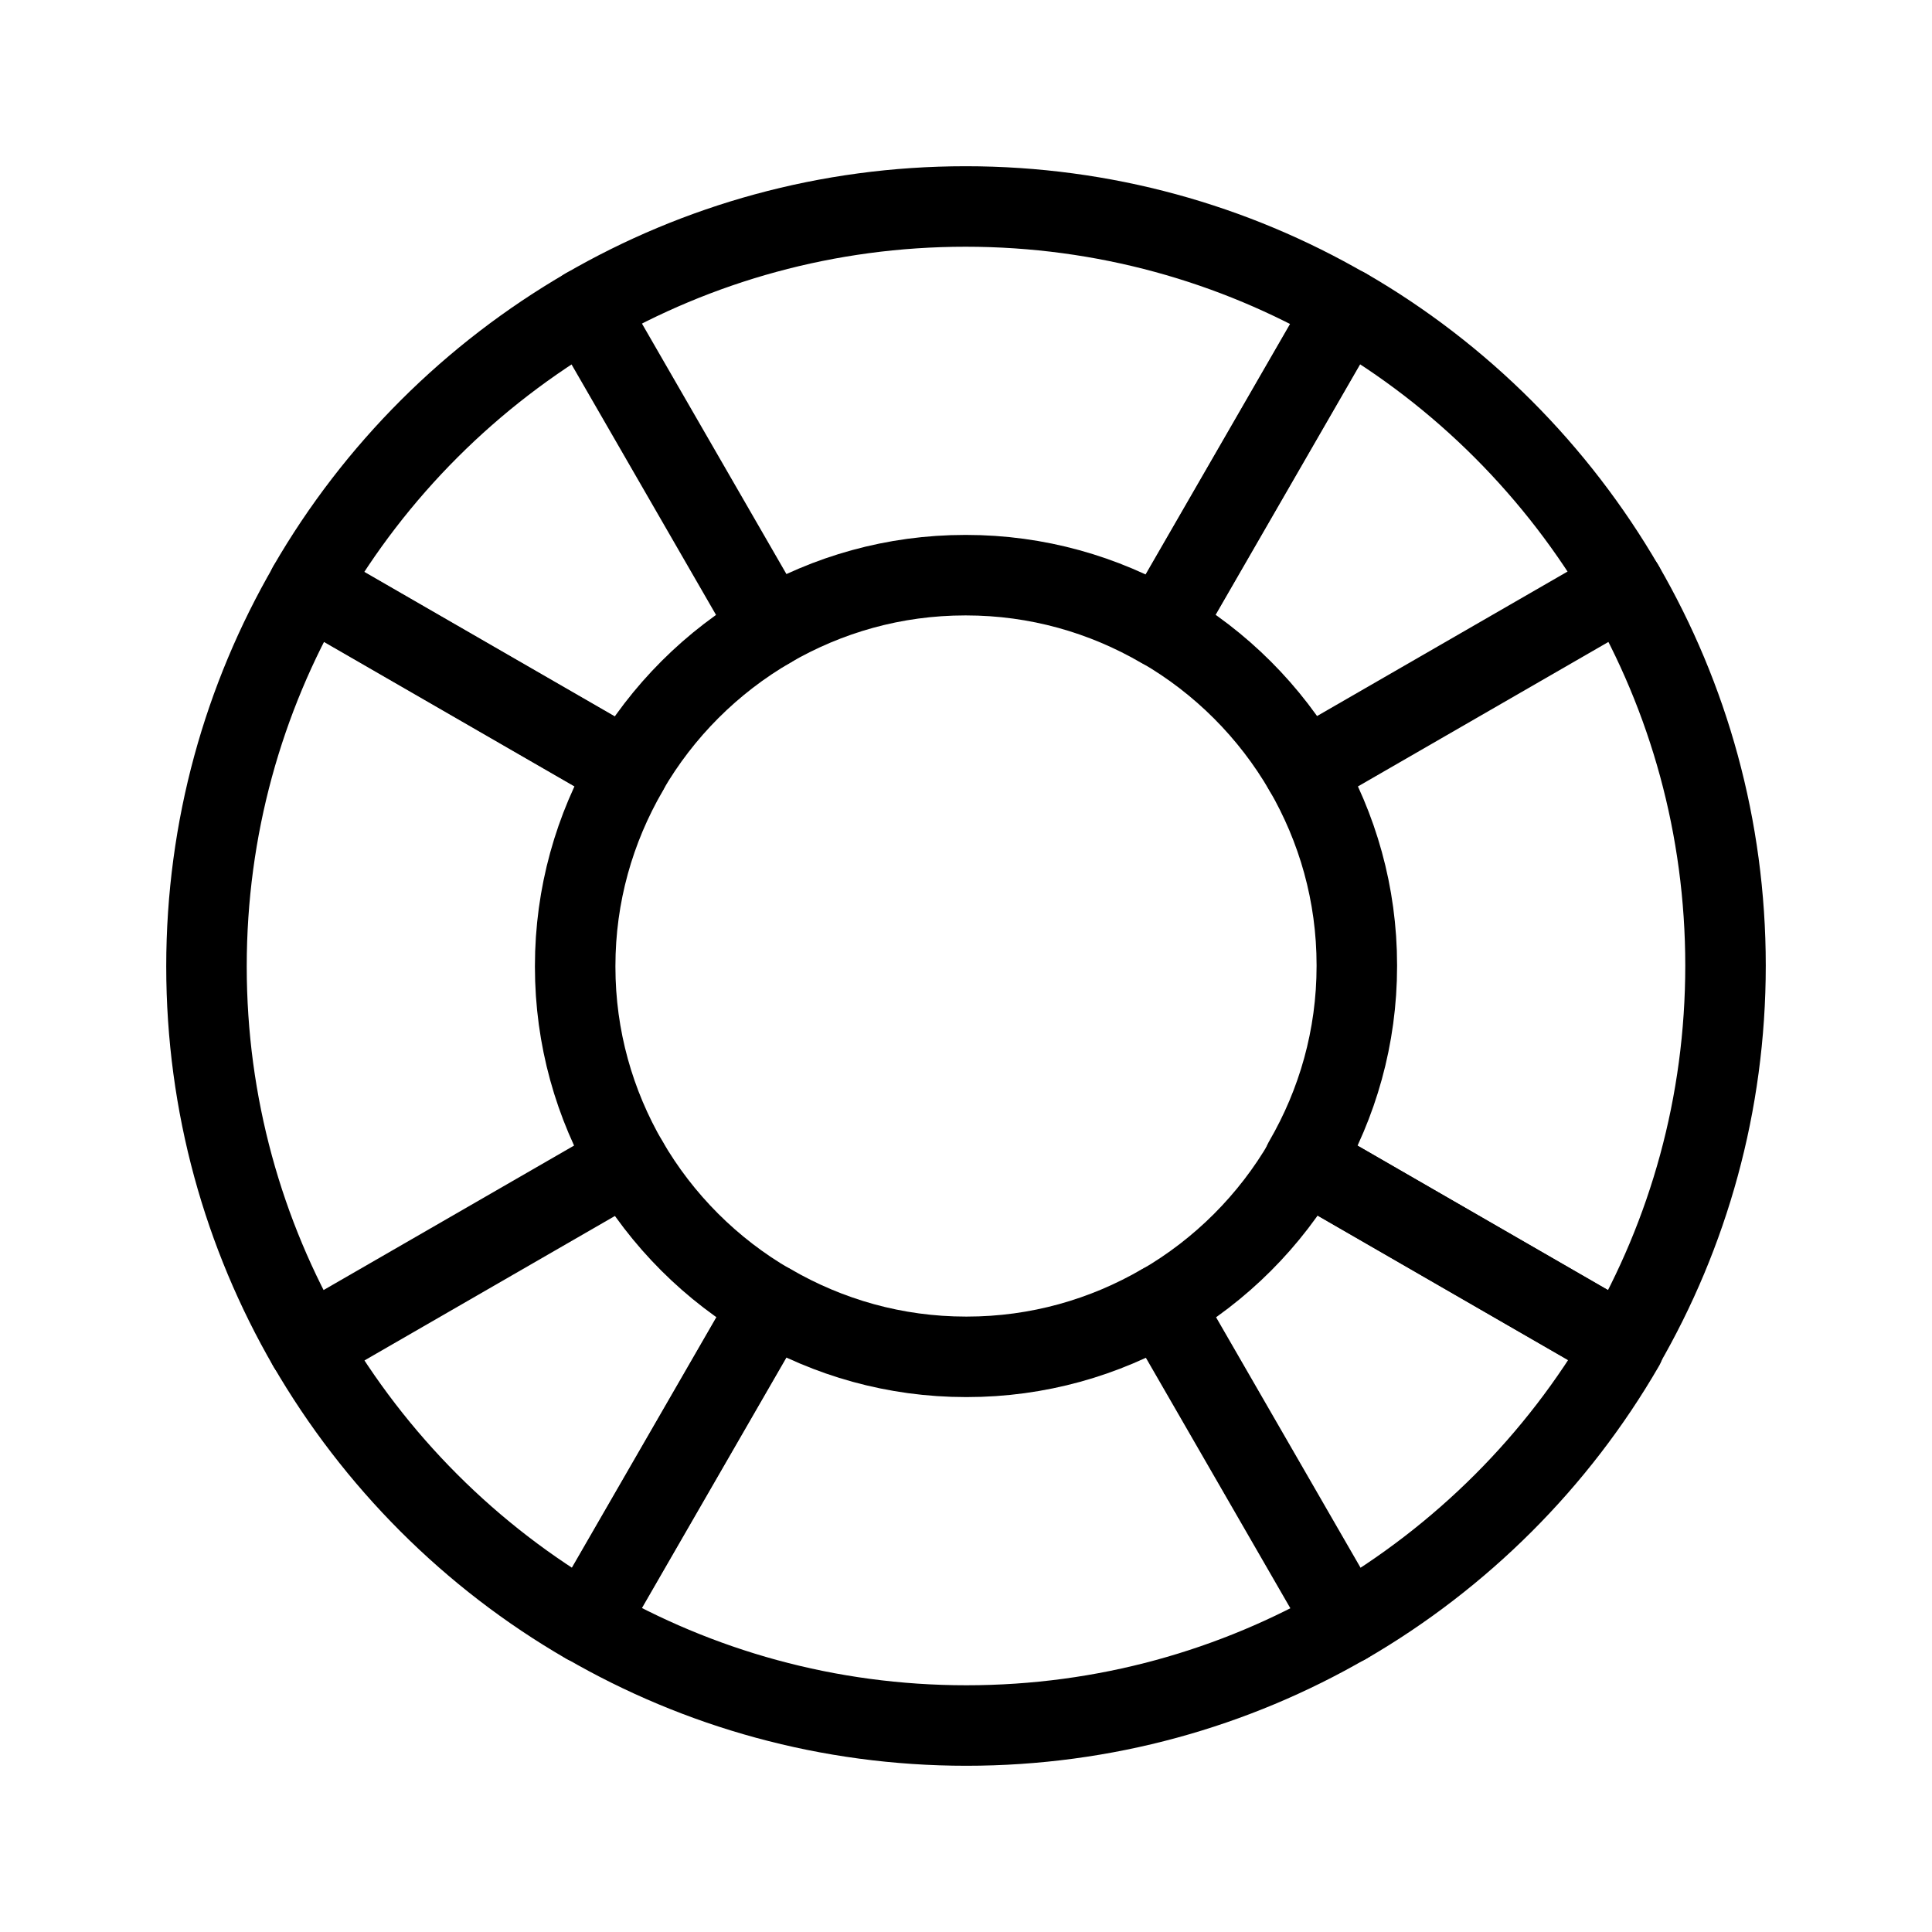
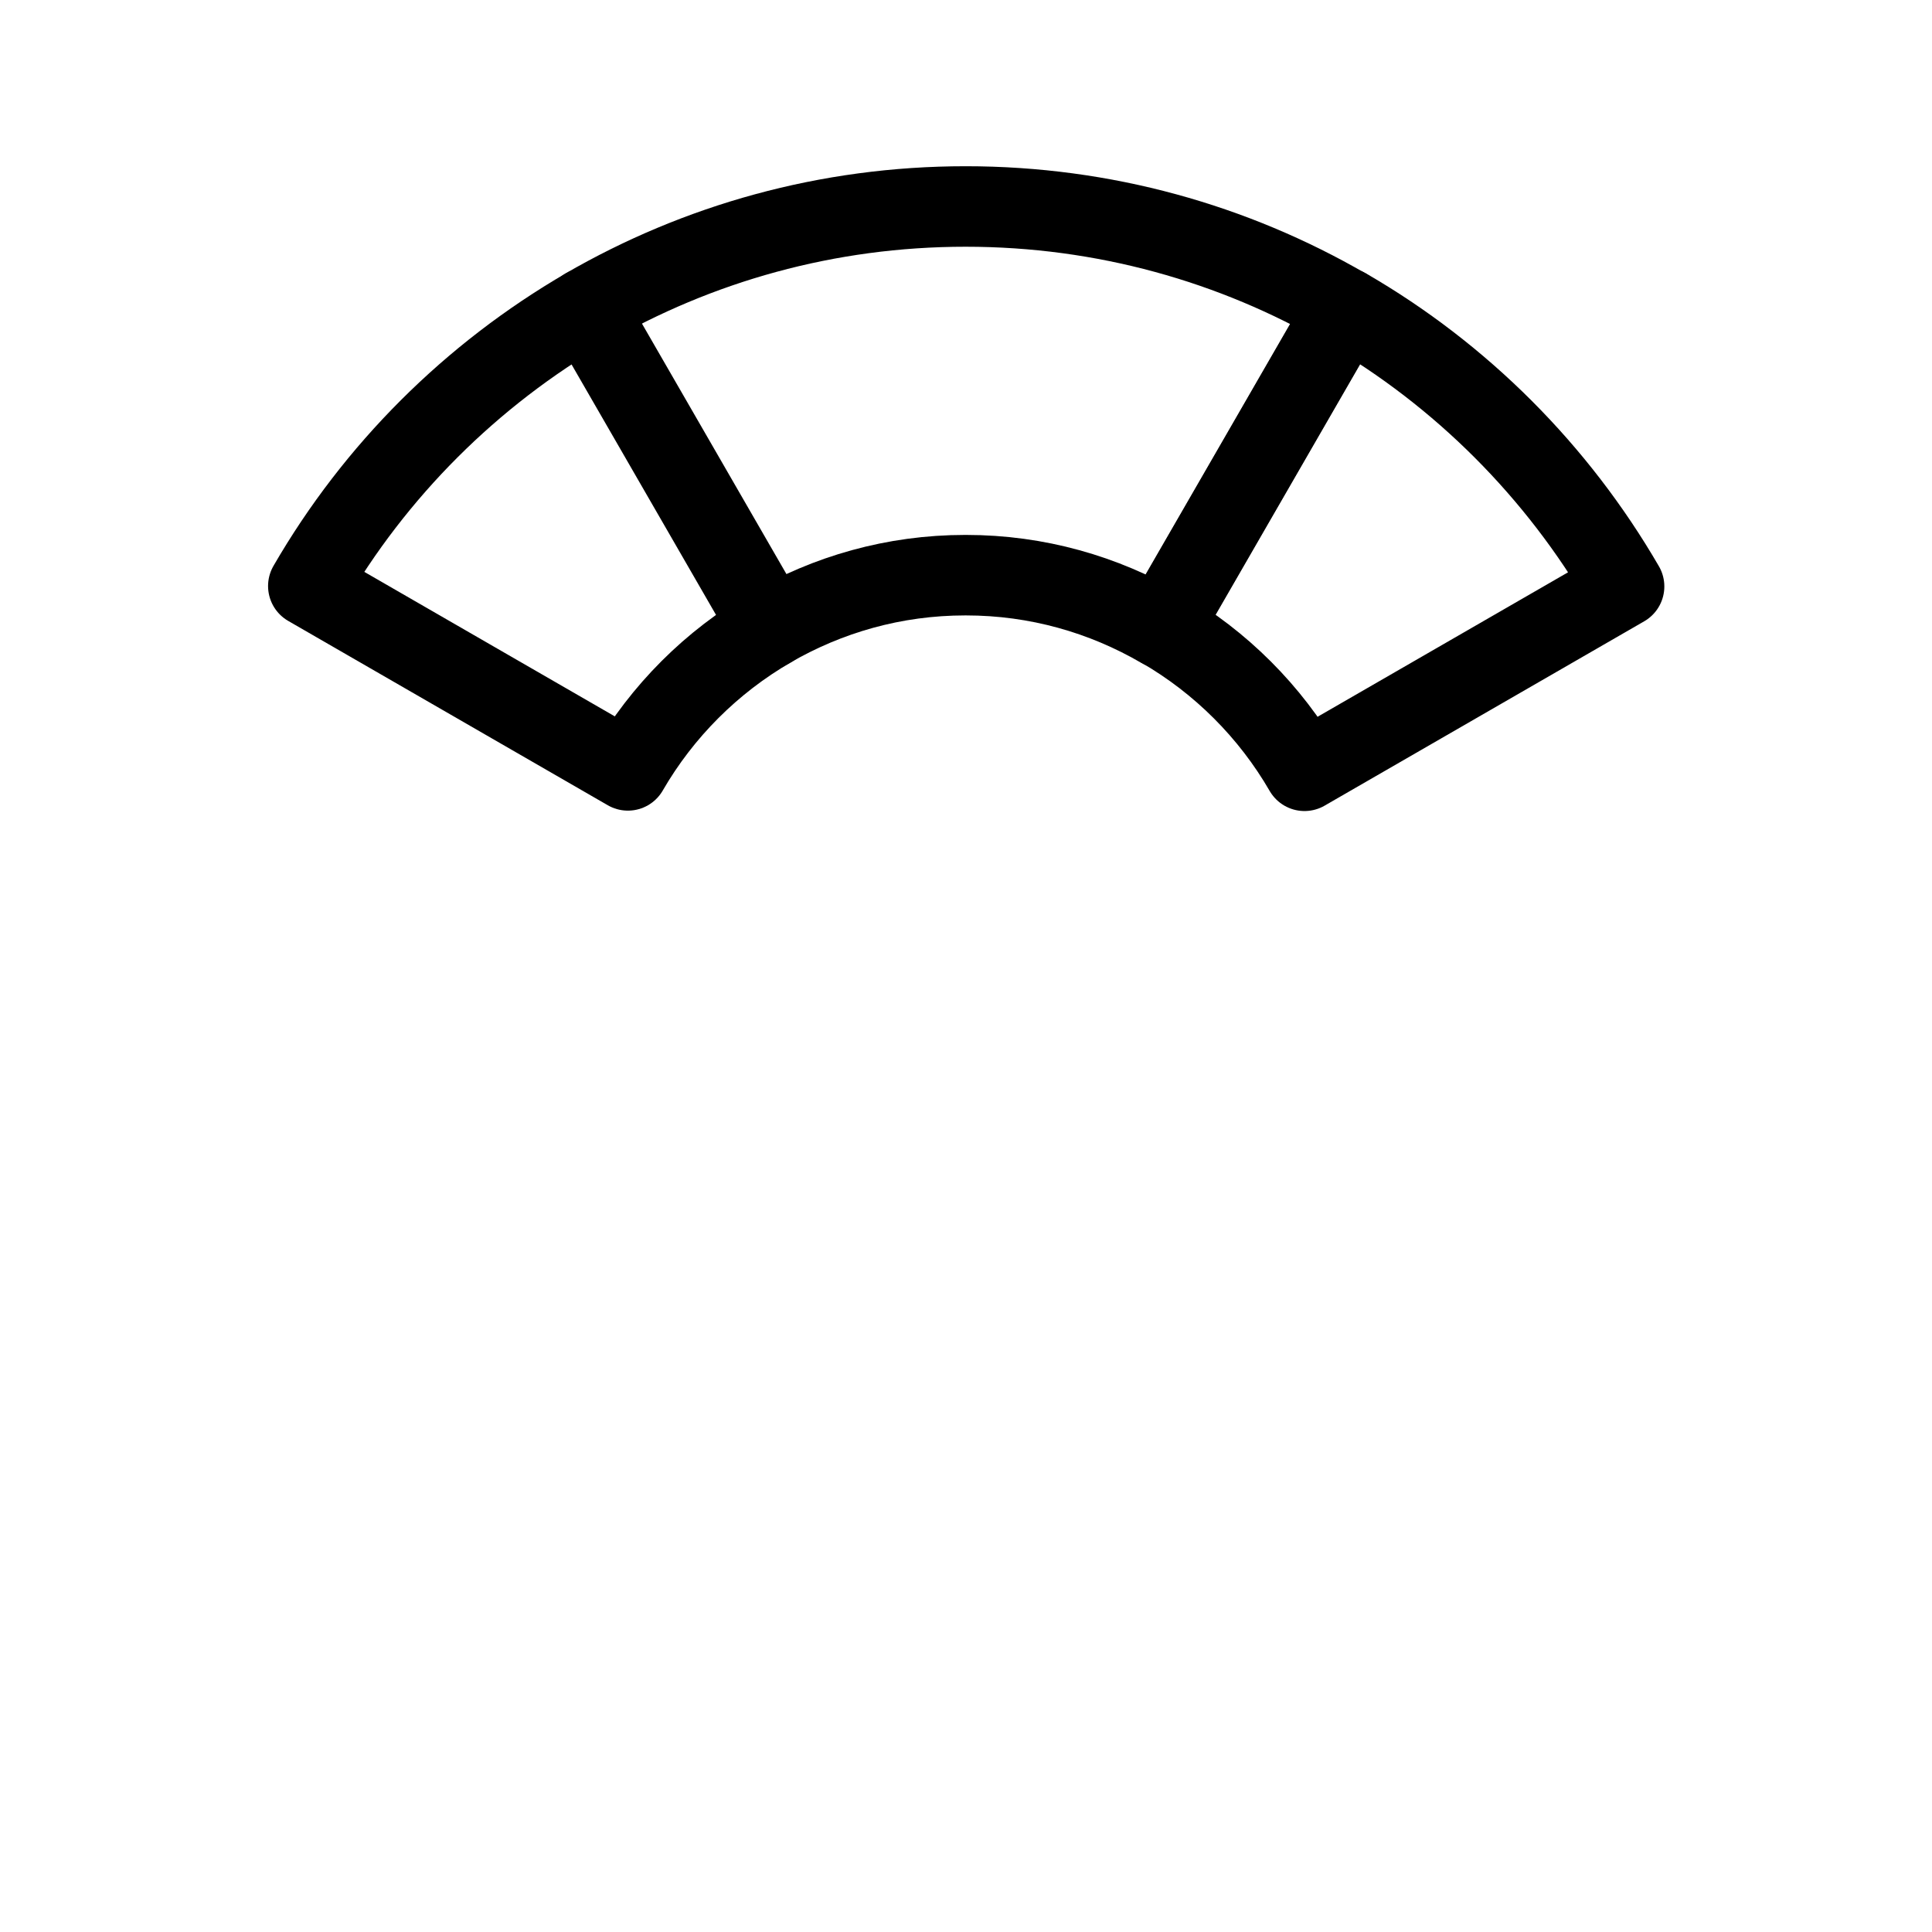
<svg xmlns="http://www.w3.org/2000/svg" fill="none" viewBox="0 0 48 48" height="48" width="48">
  <path stroke-linejoin="round" stroke-width="2" stroke="black" d="M32.41 19.15L40.35 14.57C38.69 11.71 36.31 9.32 33.44 7.66L28.86 15.6C30.33 16.45 31.56 17.68 32.41 19.15Z" />
-   <path stroke-linejoin="round" stroke-width="2" stroke="black" d="M15.59 28.85L7.65 33.43C9.31 36.29 11.69 38.68 14.56 40.34L19.14 32.4C17.67 31.55 16.44 30.32 15.59 28.85V28.85Z" />
  <path stroke-linejoin="round" stroke-width="2" stroke="black" d="M19.15 15.59L14.57 7.65C11.71 9.31 9.32 11.69 7.66 14.56L15.6 19.14C16.45 17.67 17.68 16.44 19.15 15.59Z" />
-   <path stroke-linejoin="round" stroke-width="2" stroke="black" d="M40.35 33.44L32.41 28.86C31.56 30.33 30.33 31.56 28.86 32.41L33.44 40.35C36.3 38.69 38.69 36.31 40.35 33.44V33.44Z" />
-   <path stroke-linejoin="round" stroke-width="2" stroke="black" d="M24 33.71C22.23 33.71 20.58 33.23 19.15 32.4L14.57 40.34C17.35 41.95 20.57 42.87 24.01 42.87C27.45 42.87 30.67 41.95 33.45 40.34L28.87 32.4C27.44 33.23 25.79 33.71 24.02 33.71H24Z" />
-   <path stroke-linejoin="round" stroke-width="2" stroke="black" d="M33.71 24C33.71 25.77 33.23 27.42 32.4 28.85L40.34 33.43C41.95 30.65 42.87 27.43 42.87 23.99C42.87 20.55 41.95 17.33 40.34 14.55L32.4 19.13C33.23 20.56 33.71 22.21 33.71 23.98V24Z" />
  <path stroke-linejoin="round" stroke-width="2" stroke="black" d="M24 14.29C25.77 14.29 27.42 14.77 28.85 15.6L33.43 7.66C30.65 6.05 27.43 5.13 23.99 5.13C20.55 5.13 17.33 6.05 14.55 7.66L19.13 15.6C20.56 14.77 22.21 14.29 23.98 14.29H24Z" />
-   <path stroke-linejoin="round" stroke-width="2" stroke="black" d="M14.29 24C14.29 22.23 14.77 20.58 15.6 19.15L7.66 14.57C6.05 17.35 5.13 20.57 5.13 24.01C5.13 27.45 6.05 30.67 7.66 33.45L15.6 28.87C14.77 27.44 14.29 25.79 14.29 24.02V24Z" />
</svg>